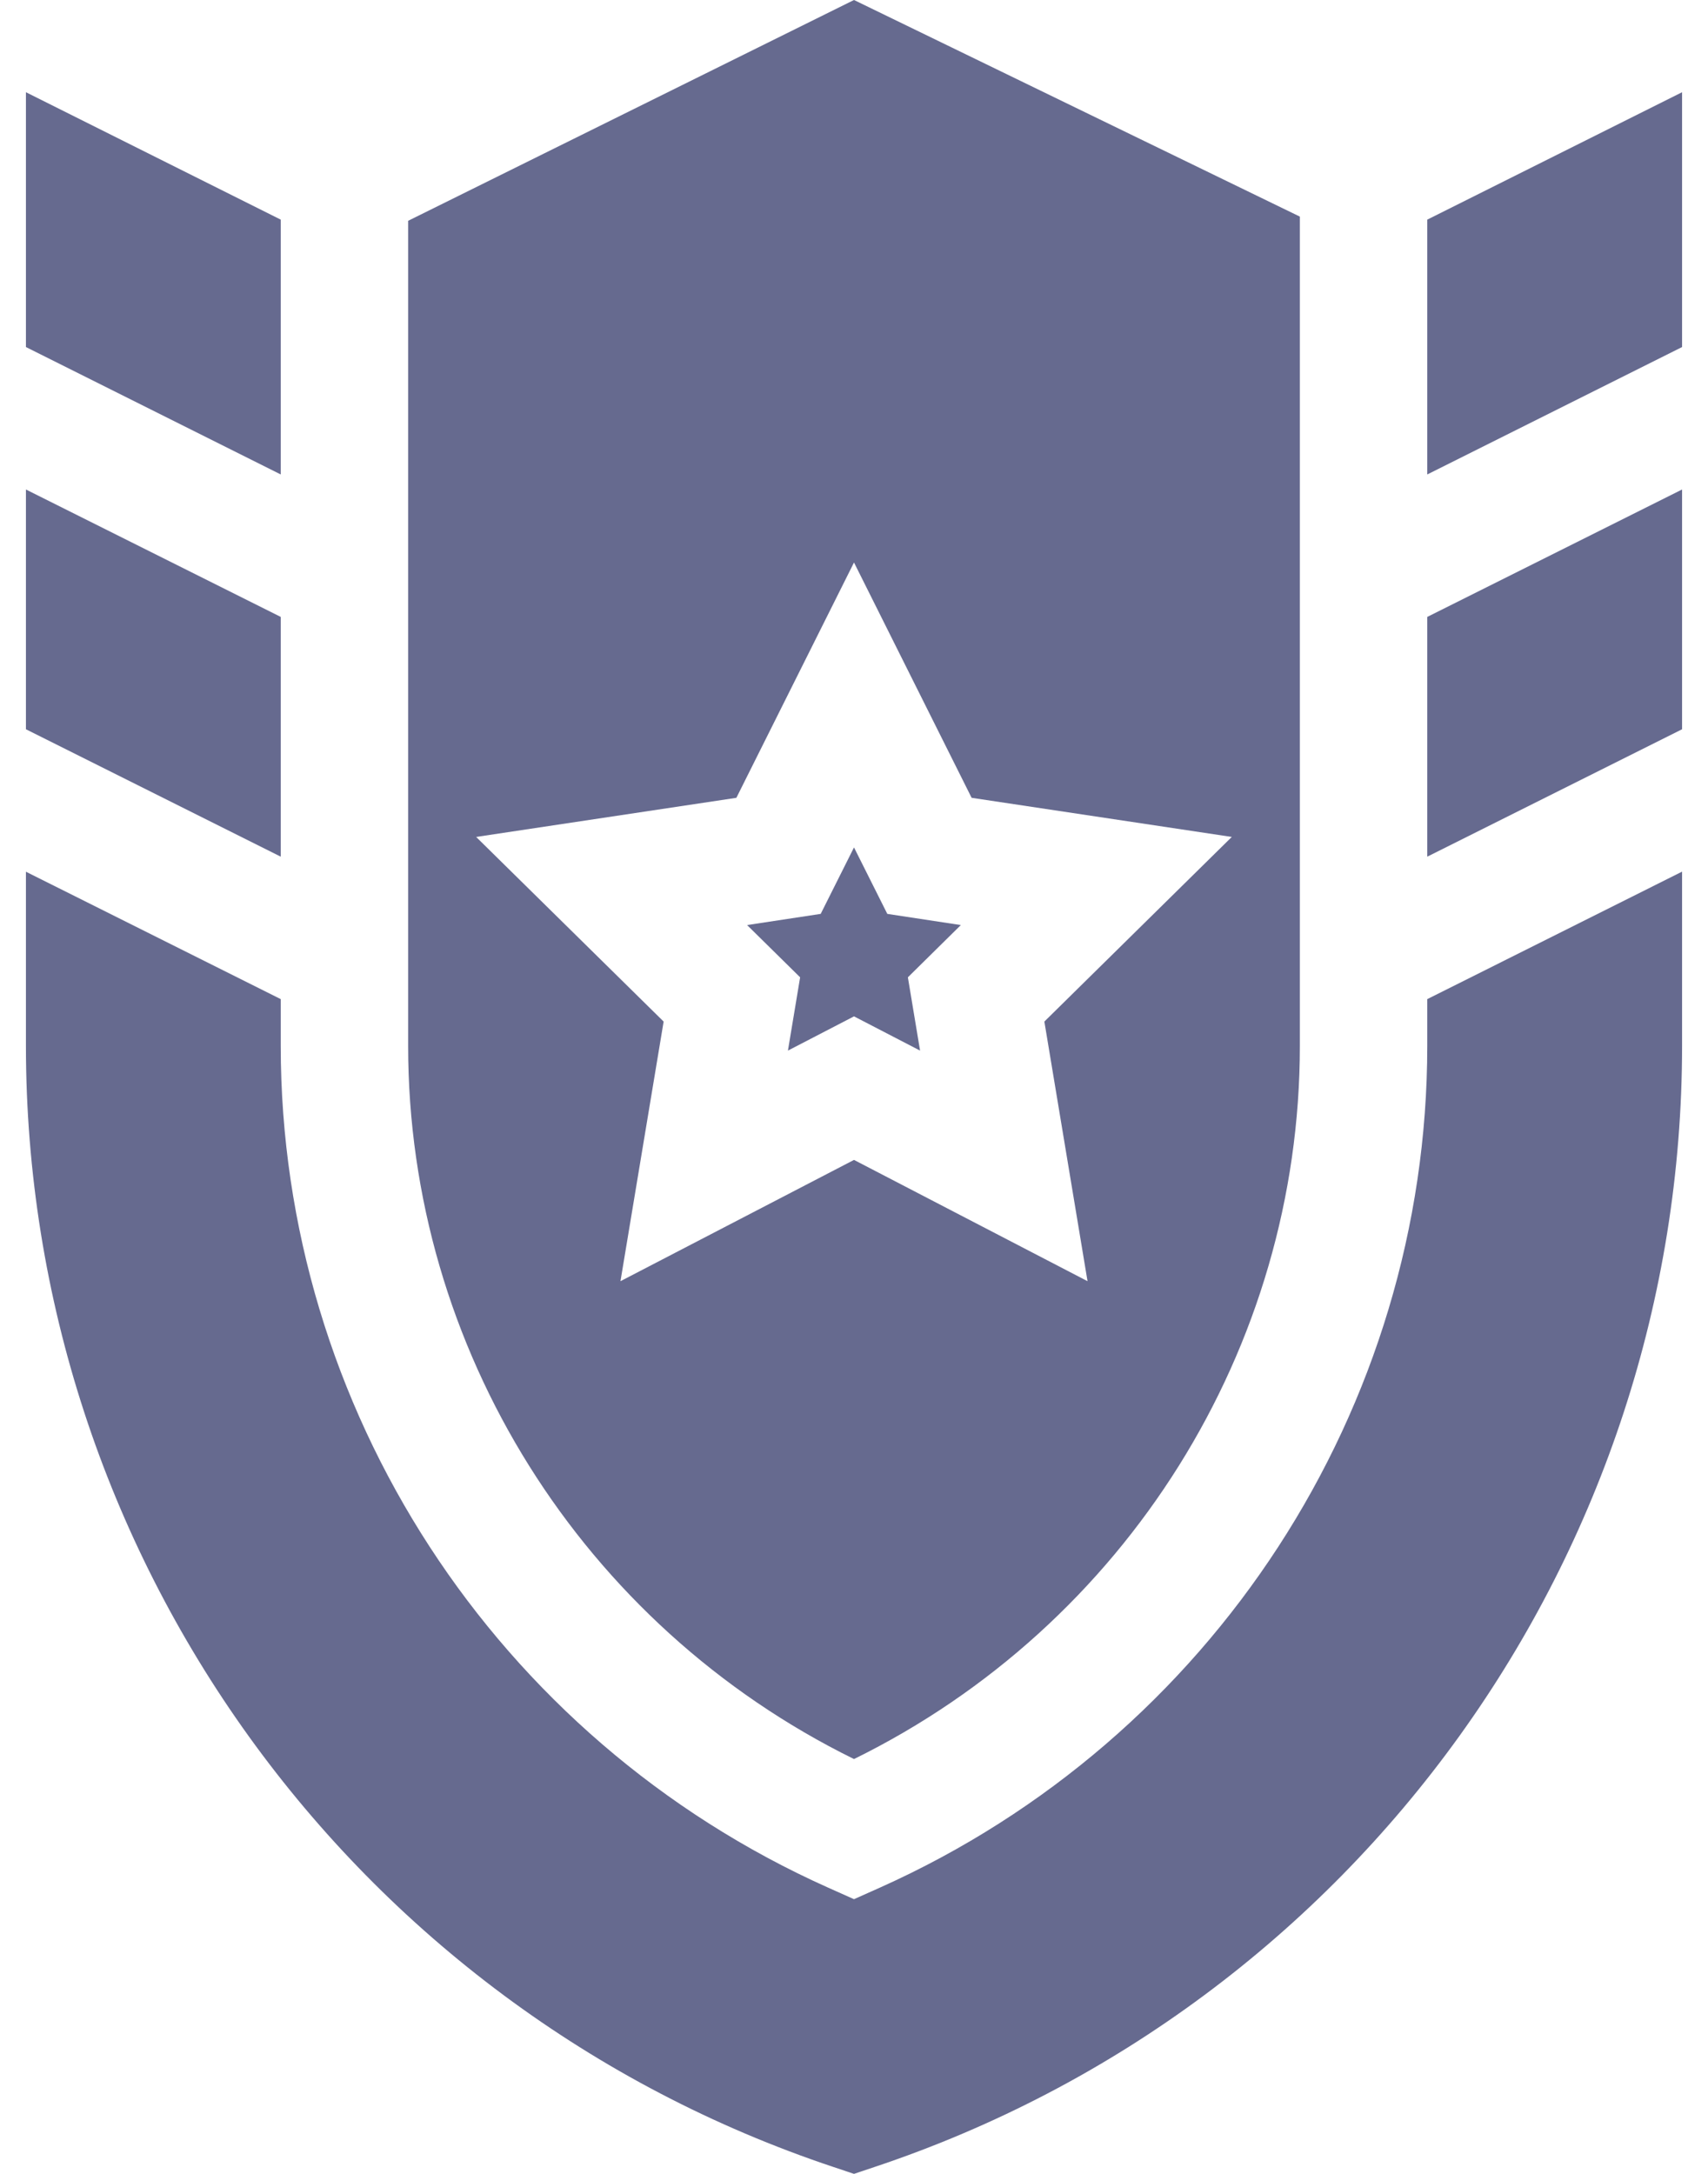
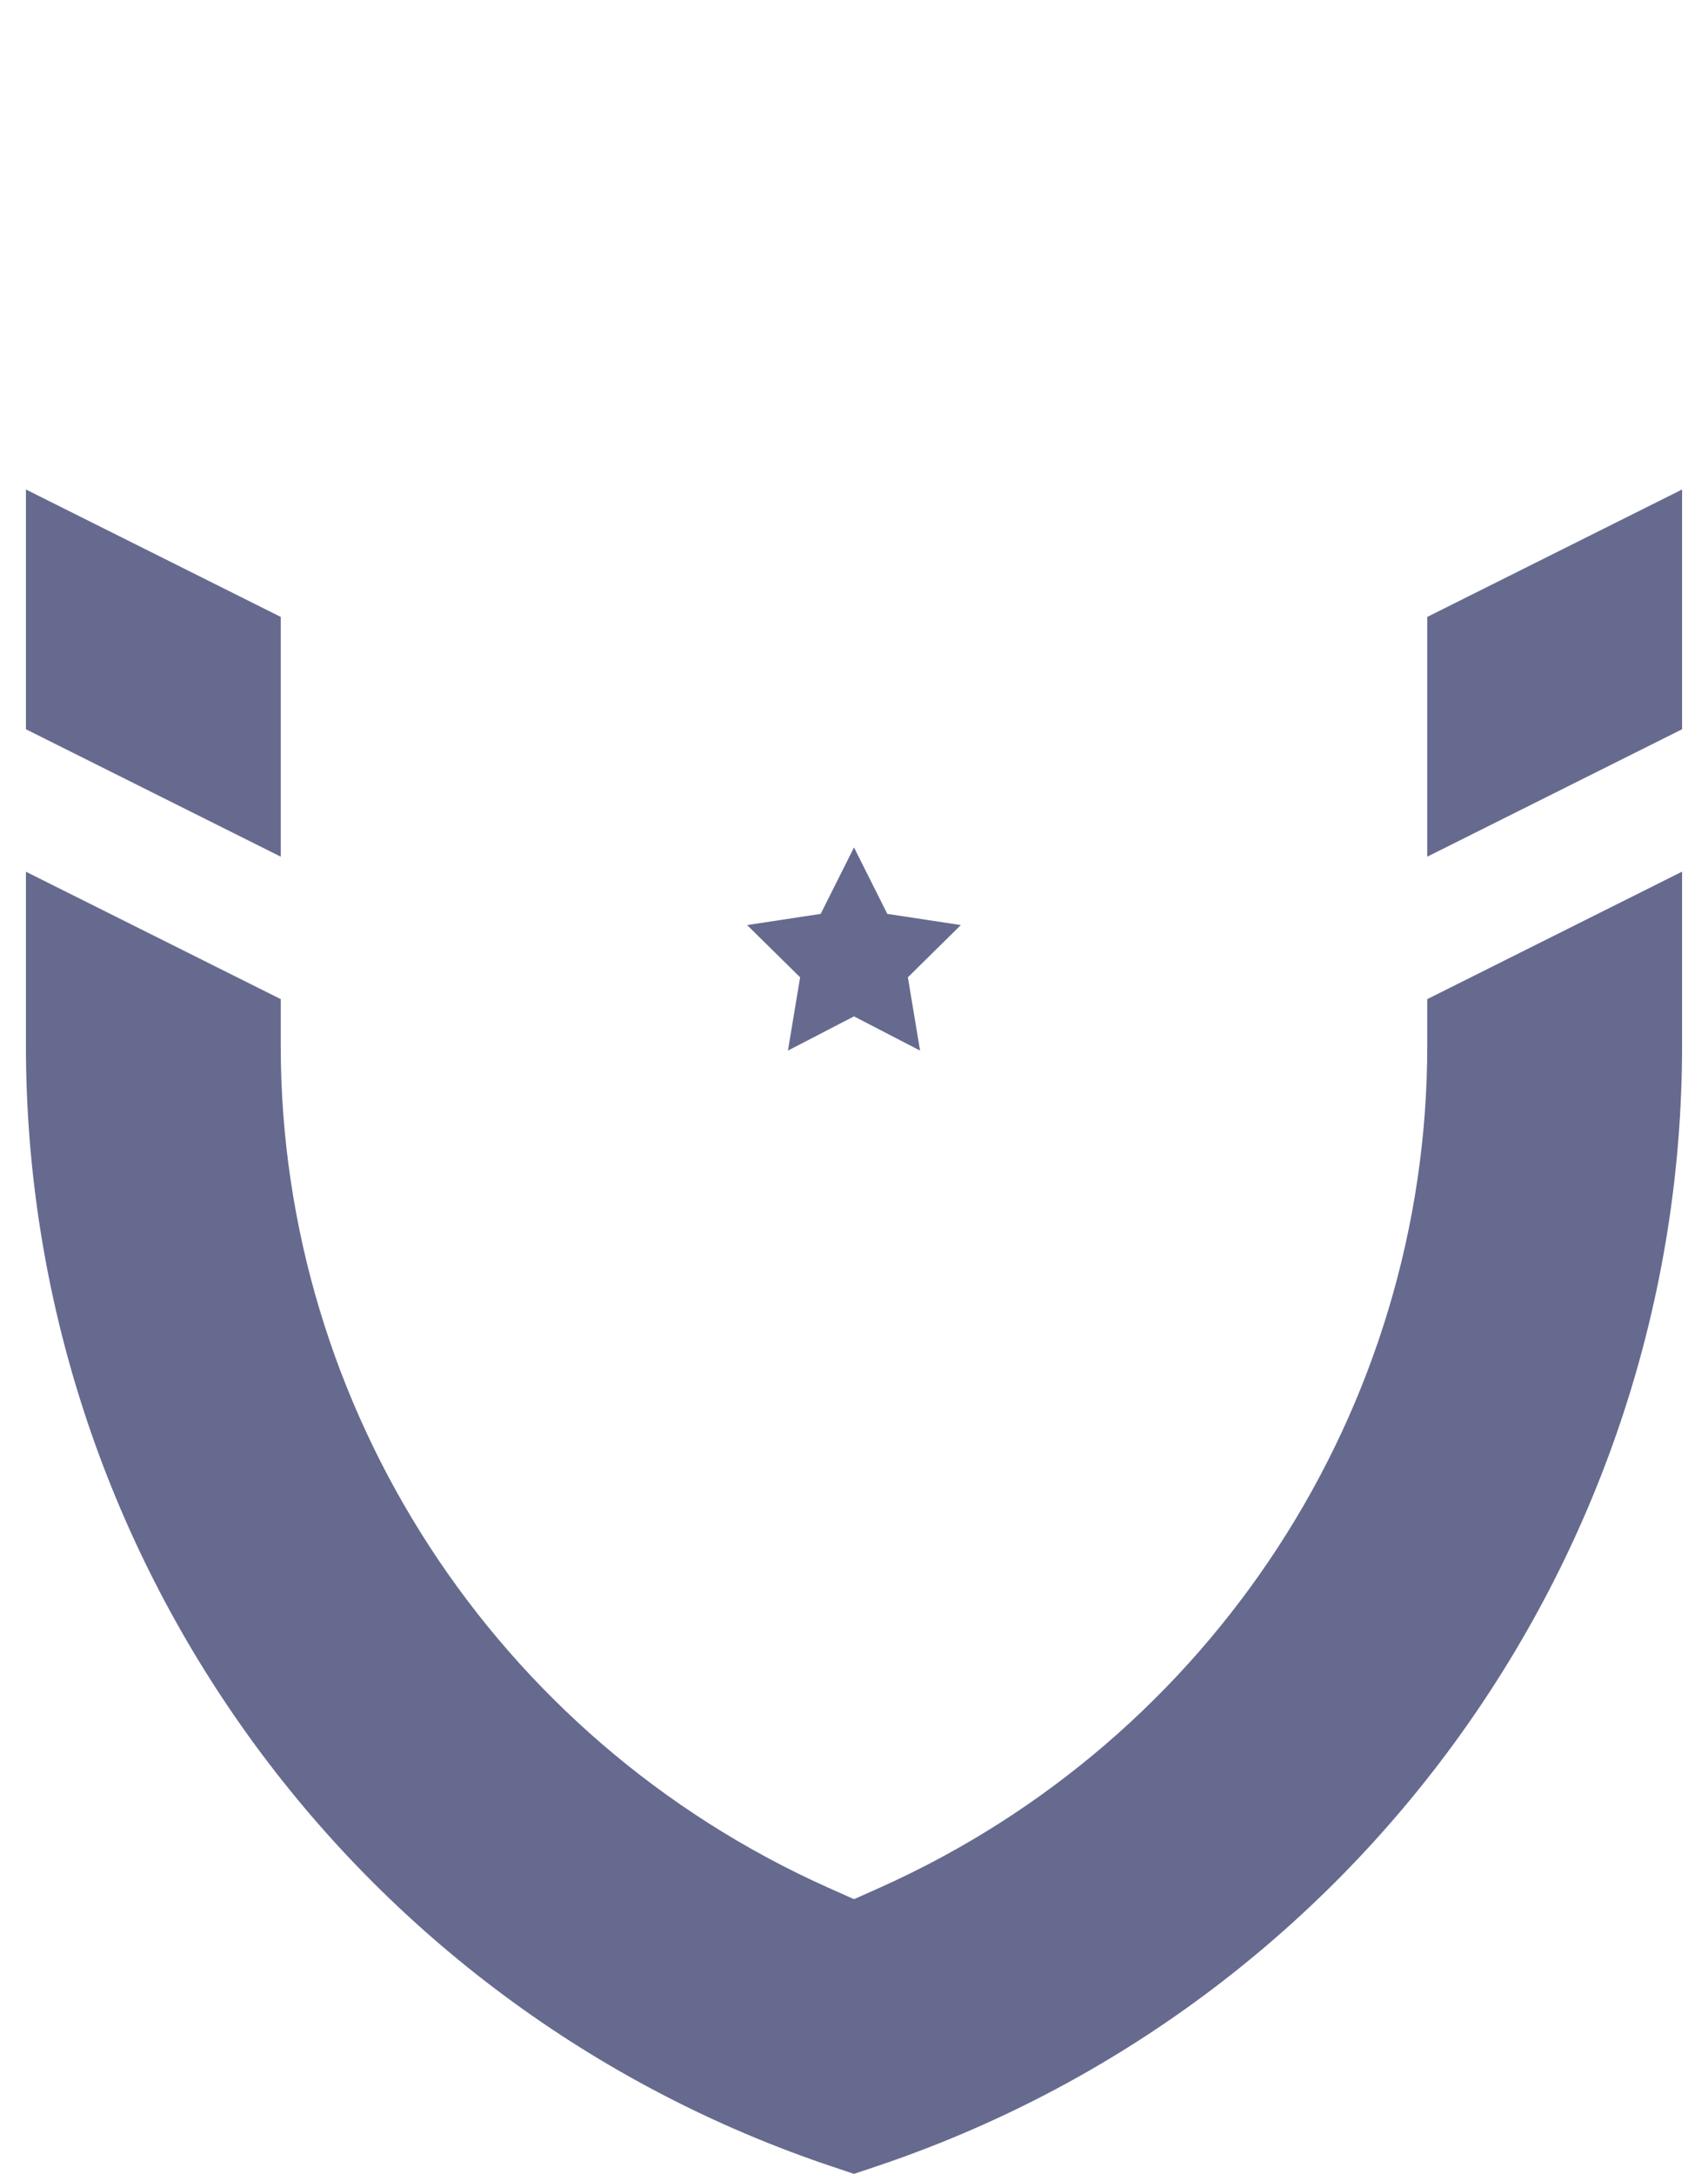
<svg xmlns="http://www.w3.org/2000/svg" width="22" height="28" viewBox="0 0 22 28" fill="none">
  <path d="M10.149 13.532L11 13.091L11.851 13.532L11.694 12.588L12.376 11.915L11.429 11.771L11 10.915L10.571 11.771L9.623 11.915L10.306 12.588L10.149 13.532Z" fill="#666A8F" />
-   <path fill-rule="evenodd" clip-rule="evenodd" d="M11 22.657C14.5 20.935 16.743 17.369 16.743 13.47V2.79L11 0L5.257 2.844V13.47C5.257 17.369 7.499 20.935 11 22.657ZM6.133 10.78L9.485 10.276L11 7.245L12.515 10.276L15.866 10.78L13.452 13.158L14.008 16.502L11 14.94L7.992 16.502L8.548 13.158L6.133 10.78Z" fill="#666A8F" />
-   <path d="M21.666 1.188L18.384 2.829V6.111L21.666 4.47V1.188Z" fill="#666A8F" />
  <path d="M18.384 11.034L21.666 9.393V6.305L18.384 7.946V11.034Z" fill="#666A8F" />
-   <path d="M3.616 2.829L0.334 1.188V4.47L3.616 6.111V2.829Z" fill="#666A8F" />
  <path d="M0.334 9.393L3.616 11.034V7.946L0.334 6.305V9.393Z" fill="#666A8F" />
  <path d="M11.259 27.913L11 28L10.74 27.913C4.516 25.838 0.334 20 0.334 13.47V11.228L3.616 12.869V13.47C3.616 18.138 6.382 22.394 10.664 24.312L11 24.462L11.336 24.312C15.617 22.394 18.384 18.138 18.384 13.47V12.869L21.666 11.227V13.47C21.666 20 17.483 25.838 11.259 27.913Z" fill="#666A8F" />
</svg>